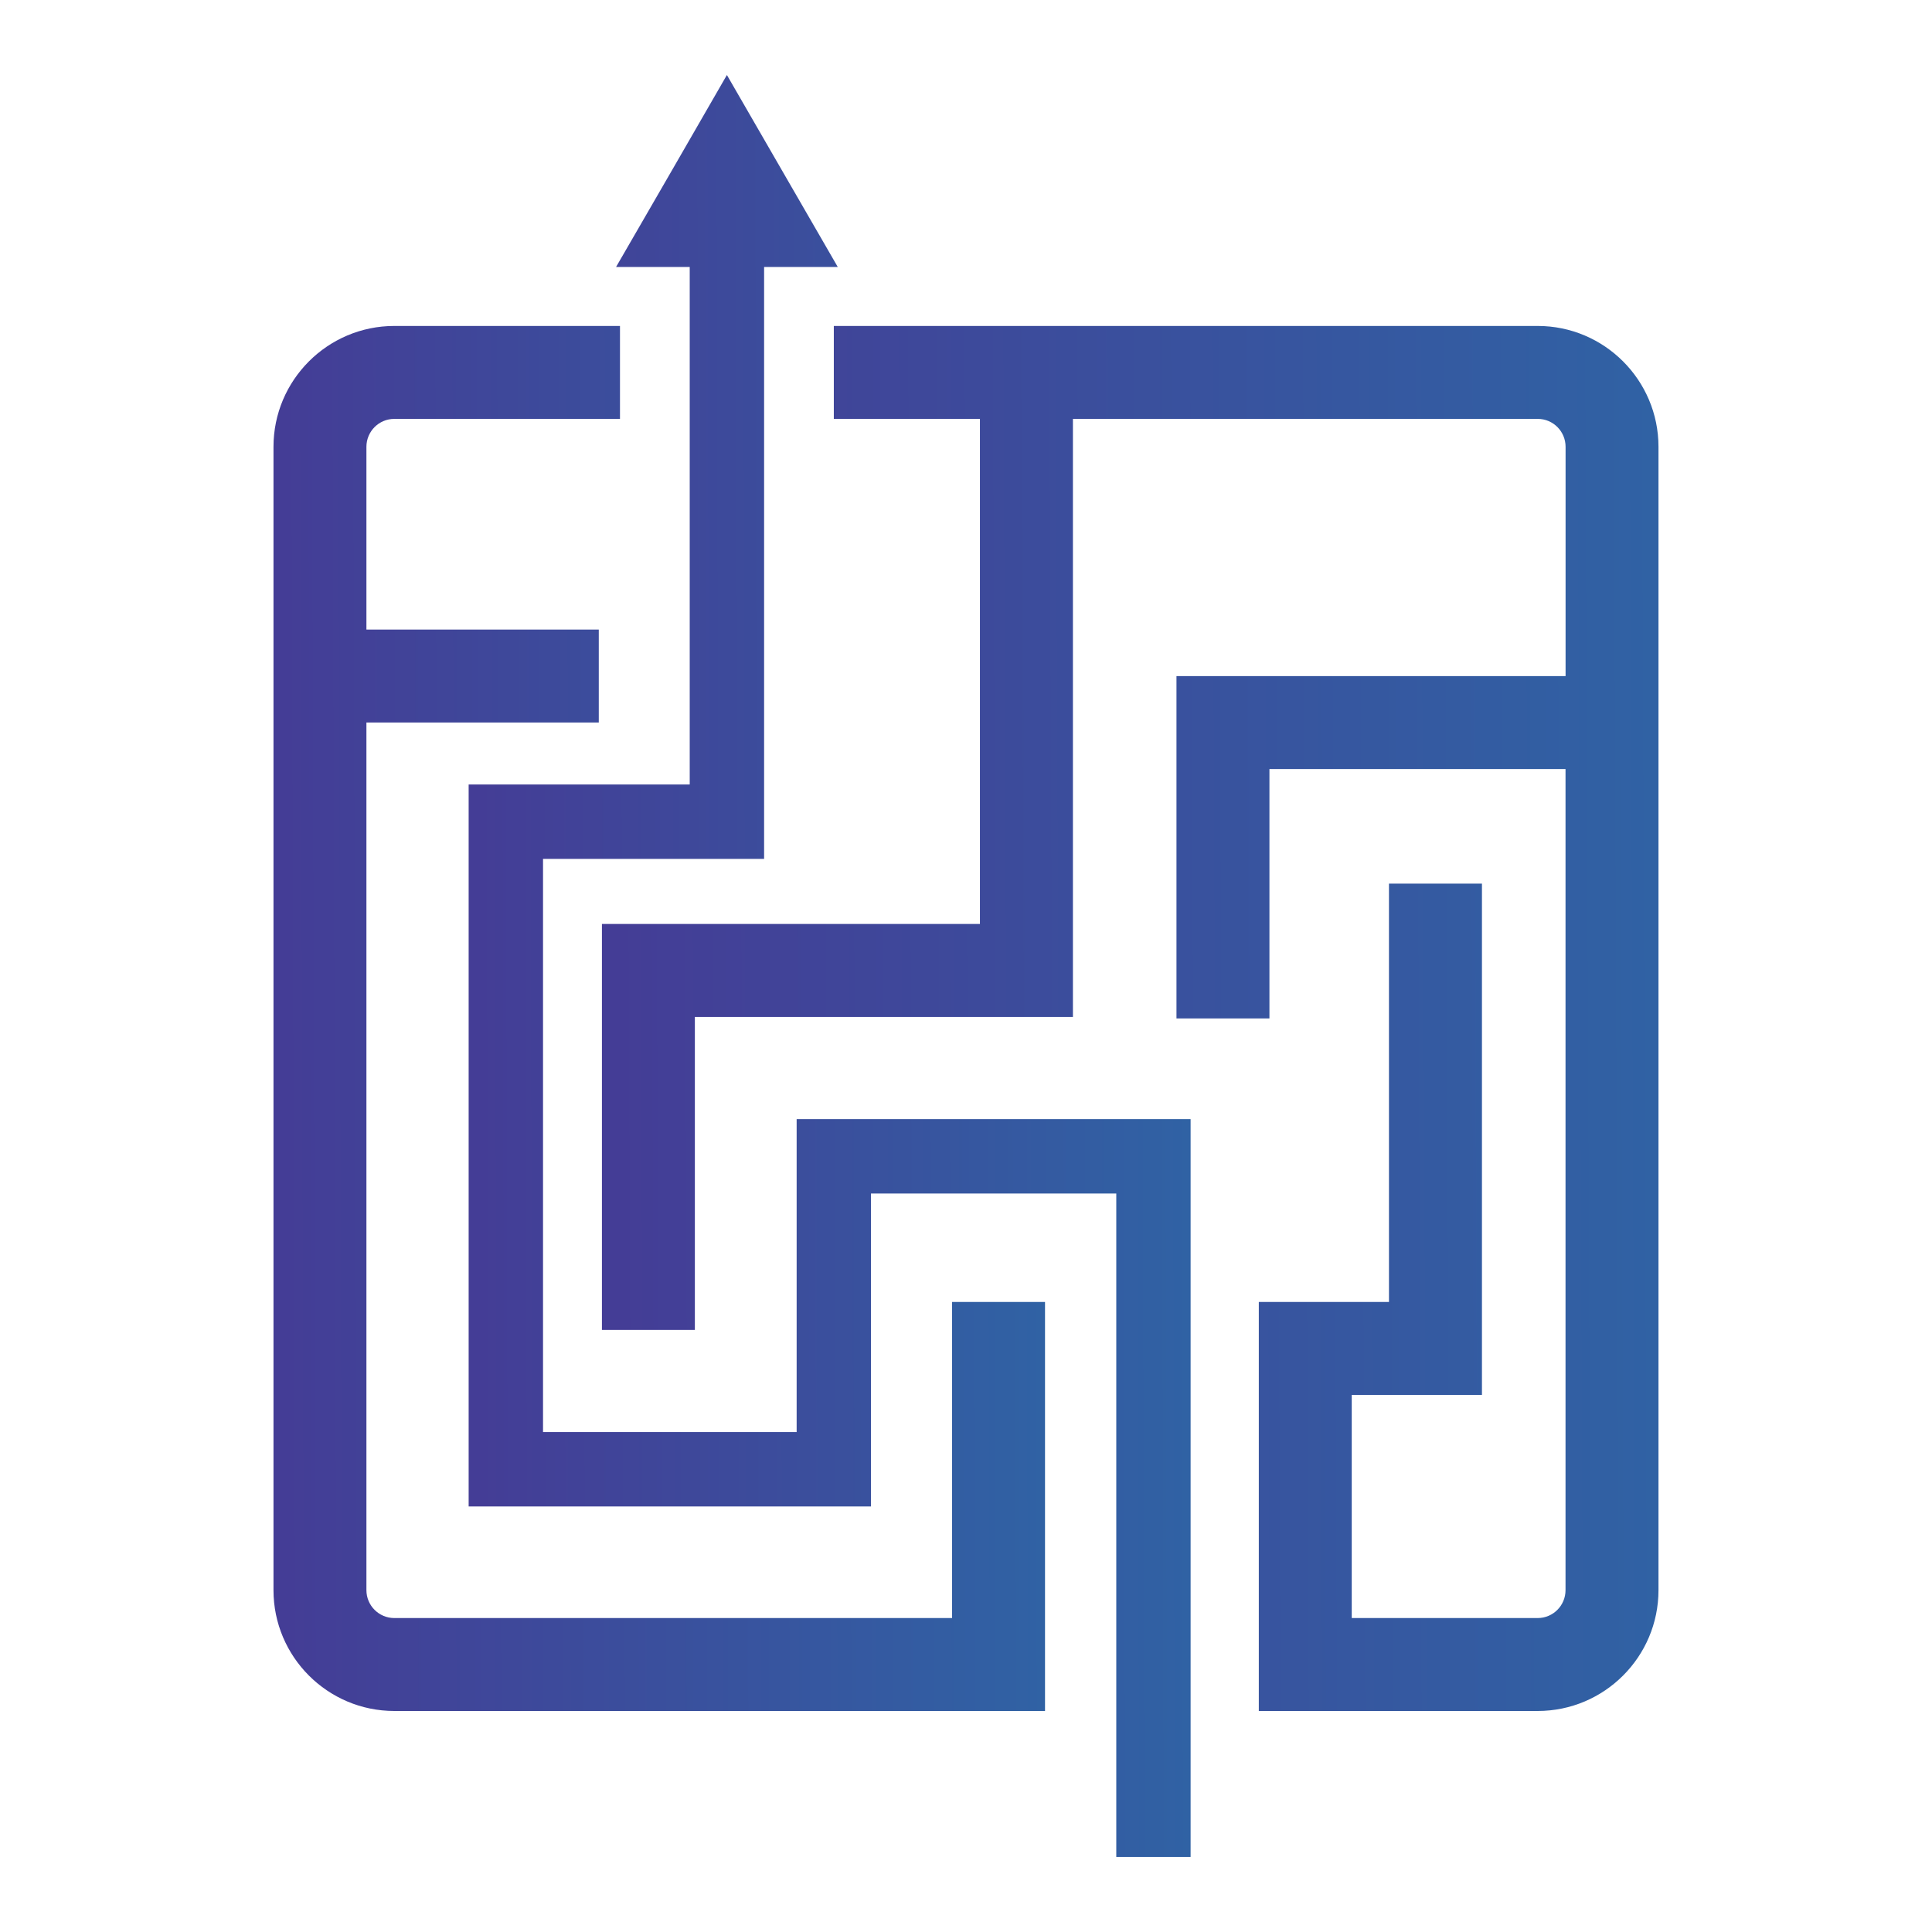
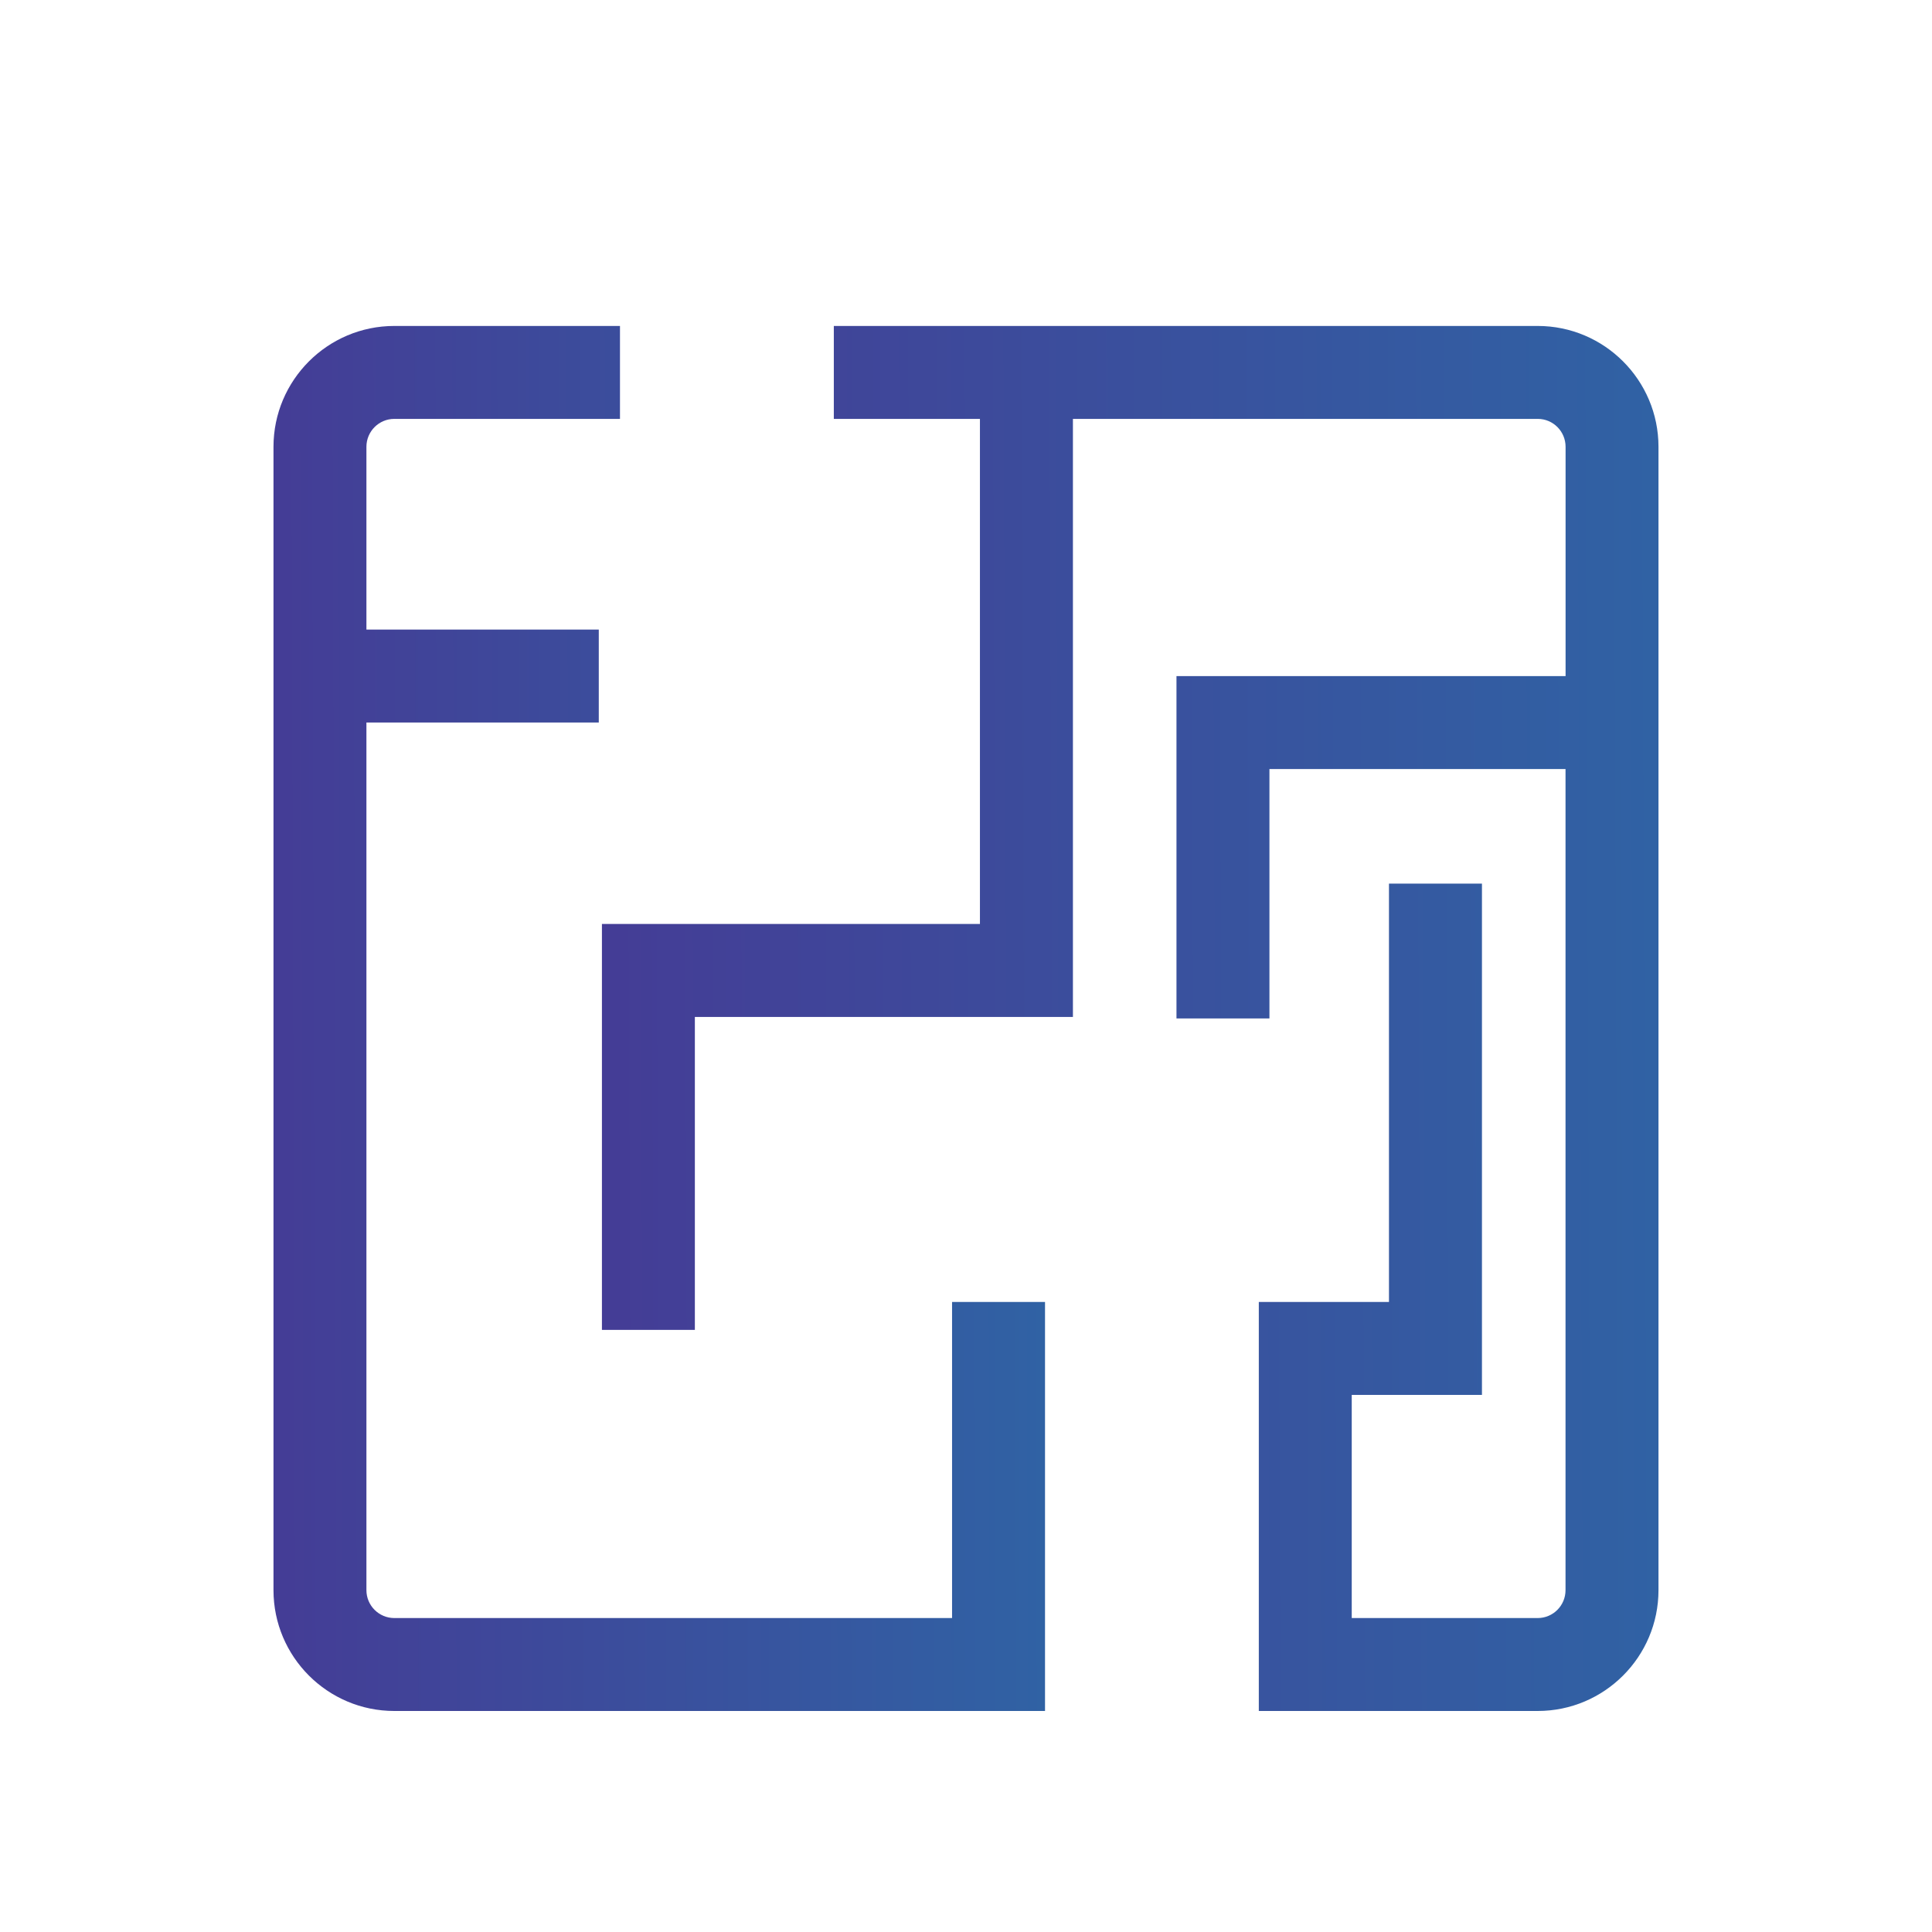
<svg xmlns="http://www.w3.org/2000/svg" width="70" height="70" viewBox="0 0 70 70" fill="none">
  <path d="M34.495 47.173V58.625H14.287C13.729 58.625 13.276 58.172 13.276 57.614V26.178H21.695V22.811H13.276V16.189C13.276 15.63 13.729 15.177 14.287 15.177H22.463V11.81H14.287C11.872 11.81 9.909 13.774 9.909 16.189V57.614C9.909 60.029 11.872 61.992 14.287 61.992H37.863V47.173H34.495Z" fill="url(#paint0_linear_36_546)" />
  <path d="M35.505 15.177V33.477H21.809V48.184H25.176V36.846H38.874V15.177H55.715C56.273 15.177 56.724 15.63 56.724 16.189V24.496H42.626V36.901H45.994V27.864H56.722V57.614C56.722 58.172 56.271 58.625 55.713 58.625H48.976V50.54H53.694V32.016H50.325V47.173H45.609V61.992H55.713C58.128 61.992 60.09 60.029 60.09 57.614V16.189C60.09 13.774 58.128 11.81 55.713 11.81H30.211V15.177H35.505Z" fill="url(#paint1_linear_36_546)" />
-   <path d="M24.331 6.197L22.321 9.673H24.99V28.424H16.98V54.581H31.557V43.243H40.445V67.283H43.138V40.548H28.864V51.886H19.675V31.119H27.685V9.673H30.354L28.346 6.197L26.337 2.717L24.331 6.197Z" fill="url(#paint2_linear_36_546)" />
  <defs>
    <linearGradient id="paint0_linear_36_546" x1="10.258" y1="39.141" x2="37.869" y2="39.056" gradientUnits="userSpaceOnUse">
      <stop stop-color="#443D96" />
      <stop offset="1" stop-color="#3062A4" />
    </linearGradient>
    <linearGradient id="paint1_linear_36_546" x1="22.287" y1="39.141" x2="60.098" y2="38.982" gradientUnits="userSpaceOnUse">
      <stop stop-color="#443D96" />
      <stop offset="1" stop-color="#3062A4" />
    </linearGradient>
    <linearGradient id="paint2_linear_36_546" x1="17.307" y1="37.882" x2="43.145" y2="37.824" gradientUnits="userSpaceOnUse">
      <stop stop-color="#443D96" />
      <stop offset="1" stop-color="#3062A4" />
    </linearGradient>
  </defs>
</svg>